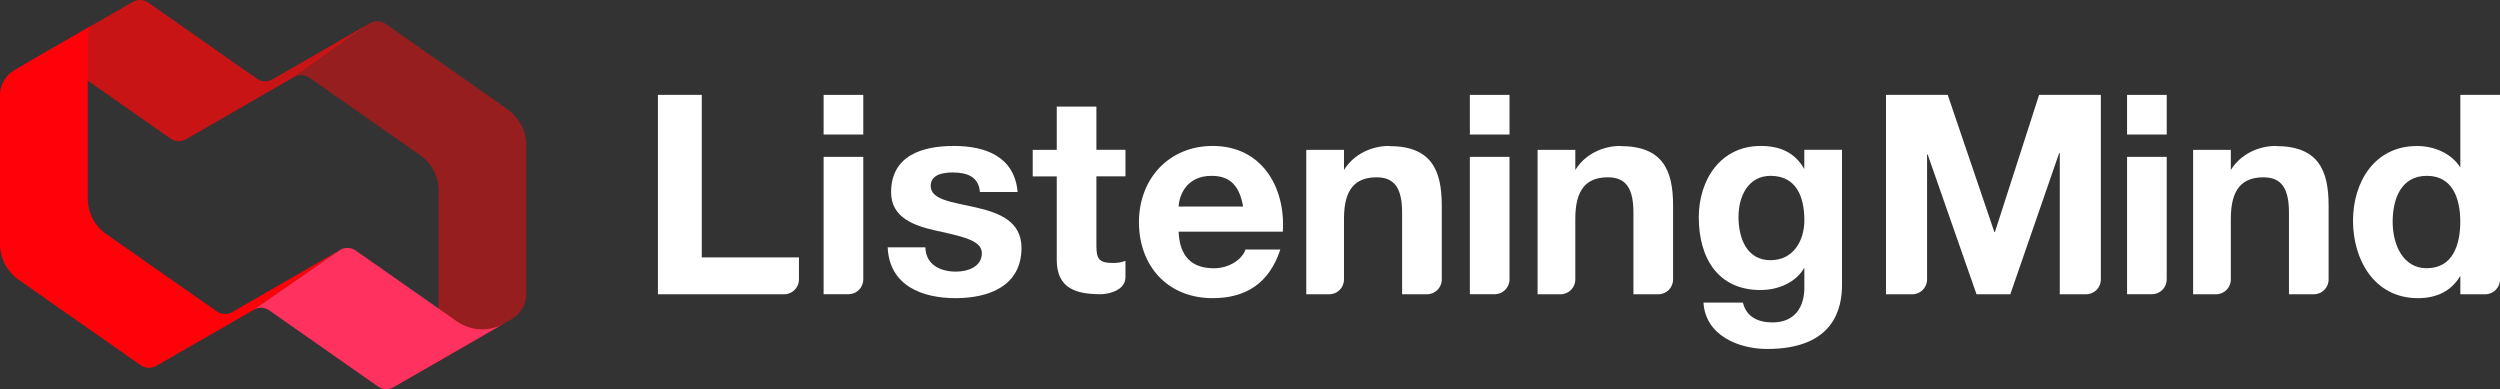
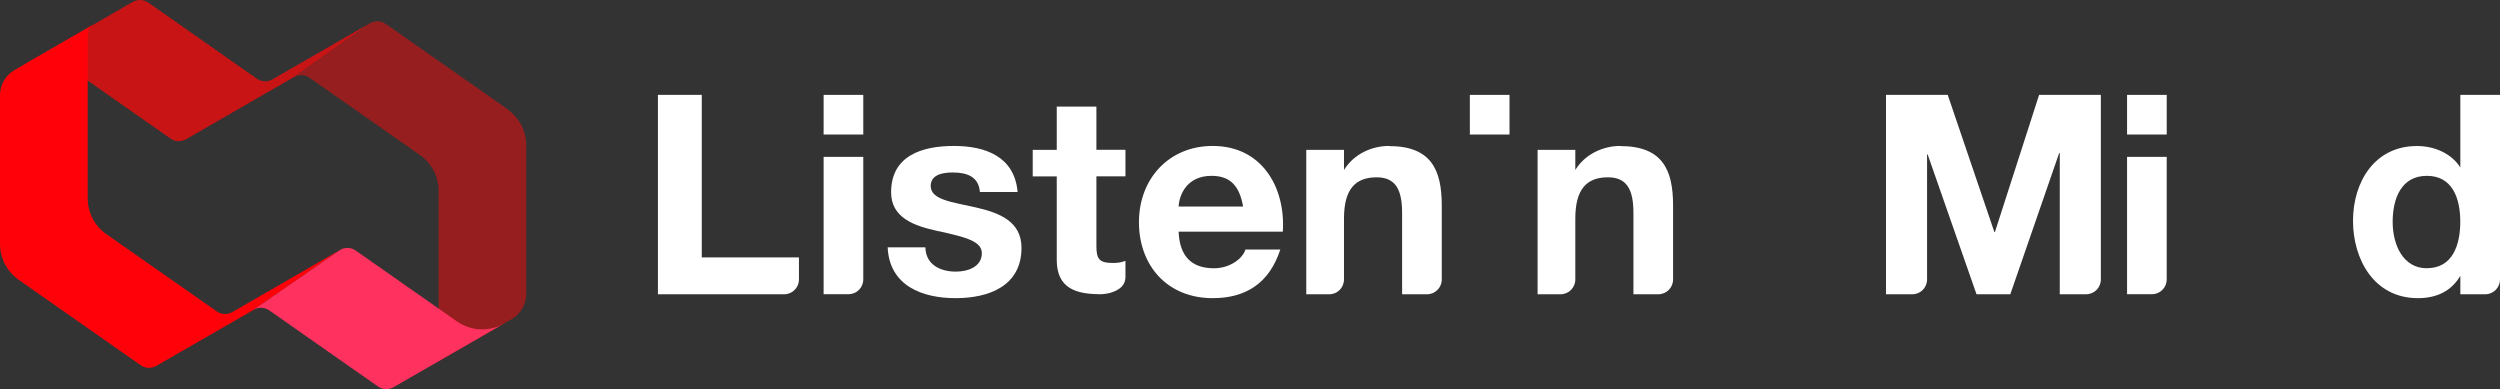
<svg xmlns="http://www.w3.org/2000/svg" width="257" height="40" viewBox="0 0 257 40" fill="none">
  <rect x="0" y="0" width="257" height="40" fill="#333333" stroke="none" />
  <g clip-path="url(#clip0_1209_10454)">
    <path d="M52.179 11.228L39.646 2.455C39.168 2.117 38.557 2.11 38.079 2.369L30.285 7.89C30.823 7.611 31.453 7.697 31.898 8.049L43.164 15.932C44.419 16.808 45.083 18.202 45.083 19.622V36.41C45.063 36.795 44.897 37.147 44.591 37.425L52.591 32.813C53.487 32.296 54.098 31.334 54.098 30.226V14.93C54.098 13.404 53.334 12.057 52.173 11.241L52.179 11.228Z" fill="#961E1E" />
    <path d="M28.055 8.135C27.584 8.427 26.973 8.447 26.468 8.135L15.242 0.265C14.764 -0.073 14.154 -0.08 13.676 0.179L2.291 6.742C3.851 5.839 5.723 5.985 7.11 6.954L17.533 14.247C18.004 14.579 18.595 14.592 19.073 14.346L30.279 7.883L38.073 2.362L28.055 8.129V8.135Z" fill="#C81414" />
    <path d="M35.025 25.654L23.819 32.117C23.282 32.389 22.657 32.309 22.206 31.958L10.934 24.074C9.679 23.198 9.015 21.805 9.015 20.385V3.597C9.035 3.212 9.201 2.853 9.513 2.575L1.507 7.193C0.611 7.711 0 8.673 0 9.781V25.076C0 26.603 0.763 27.95 1.925 28.766L14.466 37.545C14.944 37.883 15.554 37.89 16.032 37.631L26.05 31.865L35.025 25.654Z" fill="#FF0209" />
    <path d="M27.63 31.871L38.863 39.735C39.341 40.073 39.951 40.08 40.429 39.821L51.808 33.258C50.248 34.161 48.369 34.015 46.982 33.046L36.559 25.753C36.088 25.421 35.497 25.408 35.019 25.654L26.044 31.865C26.515 31.573 27.125 31.553 27.63 31.865V31.871Z" fill="#FF325F" />
    <path d="M72.141 9.754H67.634V30.252H80.612C81.455 30.252 82.132 29.569 82.132 28.733V26.463H72.141V9.754Z" fill="white" />
    <path d="M205.079 23.849H205.019L200.226 9.754H193.88V30.252H196.582C197.425 30.252 198.102 29.569 198.102 28.733V15.873H198.162L203.187 30.252H206.659L211.685 15.727H211.744V30.252H214.446C215.289 30.252 215.967 29.569 215.967 28.733V9.754H209.62L205.079 23.849Z" fill="white" />
    <path d="M252.923 9.754V17.22C252.007 15.753 250.222 15.01 248.469 15.01C244.101 15.01 241.89 18.713 241.89 22.701C241.89 26.689 244.074 30.65 248.555 30.65C250.454 30.65 251.974 29.96 252.923 28.354V30.252H255.479C256.322 30.252 257 29.569 257 28.733V9.754H252.923ZM249.485 27.578C247.008 27.578 245.966 25.136 245.966 22.814C245.966 20.372 246.869 18.076 249.485 18.076C252.1 18.076 252.917 20.372 252.917 22.78C252.917 25.189 252.127 27.571 249.485 27.571V27.578Z" fill="white" />
-     <path d="M233.951 15.003C232.225 15.003 230.359 15.806 229.33 17.472V15.408H225.453V30.252H227.81C228.653 30.252 229.33 29.569 229.33 28.733V22.475C229.33 19.462 230.479 18.228 232.689 18.228C234.588 18.228 235.305 19.436 235.305 21.871V30.252H237.861C238.704 30.252 239.381 29.569 239.381 28.733V21.128C239.381 17.452 238.292 15.017 233.951 15.017V15.003Z" fill="white" />
    <path d="M218.662 30.245H221.218C222.061 30.245 222.738 29.562 222.738 28.726V16.125H218.662V30.245Z" fill="white" />
    <path d="M222.738 9.754H218.662V13.829H222.738V9.754Z" fill="white" />
    <path d="M100.296 21.32C97.972 20.776 95.675 20.577 95.675 19.111C95.675 17.903 97.023 17.731 97.946 17.731C99.413 17.731 100.614 18.162 100.734 19.741H104.611C104.292 16.098 101.311 15.003 98.065 15.003C94.819 15.003 91.606 15.979 91.606 19.768C91.606 22.382 93.962 23.212 96.312 23.729C99.24 24.36 100.933 24.791 100.933 26.025C100.933 27.459 99.439 27.923 98.264 27.923C96.658 27.923 95.164 27.206 95.131 25.428H91.254C91.427 29.363 94.786 30.65 98.231 30.65C101.676 30.65 105.009 29.39 105.009 25.481C105.009 22.727 102.686 21.865 100.302 21.32H100.296Z" fill="white" />
    <path d="M124.666 15.003C120.158 15.003 117.084 18.387 117.084 22.84C117.084 27.293 119.986 30.65 124.666 30.65C128.025 30.65 130.468 29.157 131.616 25.654H128.025C127.766 26.569 126.445 27.578 124.805 27.578C122.535 27.578 121.273 26.403 121.161 23.816H131.875C132.161 19.25 129.724 15.003 124.666 15.003ZM121.161 21.234C121.22 20.086 121.964 18.076 124.546 18.076C126.525 18.076 127.421 19.164 127.793 21.234H121.161Z" fill="white" />
-     <path d="M185.489 17.386C184.513 15.66 182.96 15.003 181.008 15.003C176.845 15.003 174.635 18.507 174.635 22.349C174.635 26.423 176.533 29.814 180.981 29.814C182.76 29.814 184.599 29.071 185.489 27.518V29.469C185.515 31.593 184.486 33.145 182.216 33.145C180.782 33.145 179.547 32.628 179.169 31.108H175.119C175.319 34.492 178.737 35.873 181.665 35.873C188.503 35.873 189.359 31.738 189.359 29.297V15.401H185.482V17.379L185.489 17.386ZM182.017 26.748C179.521 26.748 178.718 24.426 178.718 22.296C178.718 20.166 179.72 18.076 182.017 18.076C184.659 18.076 185.489 20.226 185.489 22.641C185.489 24.764 184.34 26.748 182.017 26.748Z" fill="white" />
-     <path d="M151.101 30.245H153.657C154.5 30.245 155.177 29.562 155.177 28.726V16.125H151.101V30.245Z" fill="white" />
    <path d="M142.783 15.003C141.057 15.003 139.191 15.806 138.162 17.472V15.408H134.285V30.252H136.642C137.485 30.252 138.162 29.569 138.162 28.733V22.475C138.162 19.462 139.311 18.228 141.521 18.228C143.42 18.228 144.137 19.436 144.137 21.871V30.252H146.693C147.536 30.252 148.213 29.569 148.213 28.733V21.128C148.213 17.452 147.124 15.017 142.783 15.017V15.003Z" fill="white" />
    <path d="M166.562 15.003C164.836 15.003 162.971 15.806 161.942 17.472V15.408H158.065V30.252H160.422C161.265 30.252 161.942 29.569 161.942 28.733V22.475C161.942 19.462 163.09 18.228 165.301 18.228C167.2 18.228 167.917 19.436 167.917 21.871V30.252H170.472C171.316 30.252 171.993 29.569 171.993 28.733V21.128C171.993 17.452 170.904 15.017 166.562 15.017V15.003Z" fill="white" />
    <path d="M155.177 9.754H151.101V13.829H155.177V9.754Z" fill="white" />
    <path d="M84.668 30.245H87.224C88.067 30.245 88.745 29.562 88.745 28.726V16.125H84.668V30.245Z" fill="white" />
    <path d="M88.745 9.754H84.668V13.829H88.745V9.754Z" fill="white" />
    <path d="M112.71 10.956H108.634V15.408H106.164V18.135H108.634V26.715C108.634 29.675 110.652 30.245 113.155 30.245C113.453 30.245 113.998 30.166 114.303 30.053C115.013 29.801 115.697 29.396 115.697 28.447V26.815C115.266 26.981 114.867 27.034 114.436 27.034C113.055 27.034 112.71 26.689 112.71 25.308V18.129H115.697V15.401H112.71V10.949V10.956Z" fill="white" />
  </g>
  <defs>
    <clipPath id="clip0_1209_10454">
      <rect width="257" height="40" fill="white" />
    </clipPath>
  </defs>
</svg>